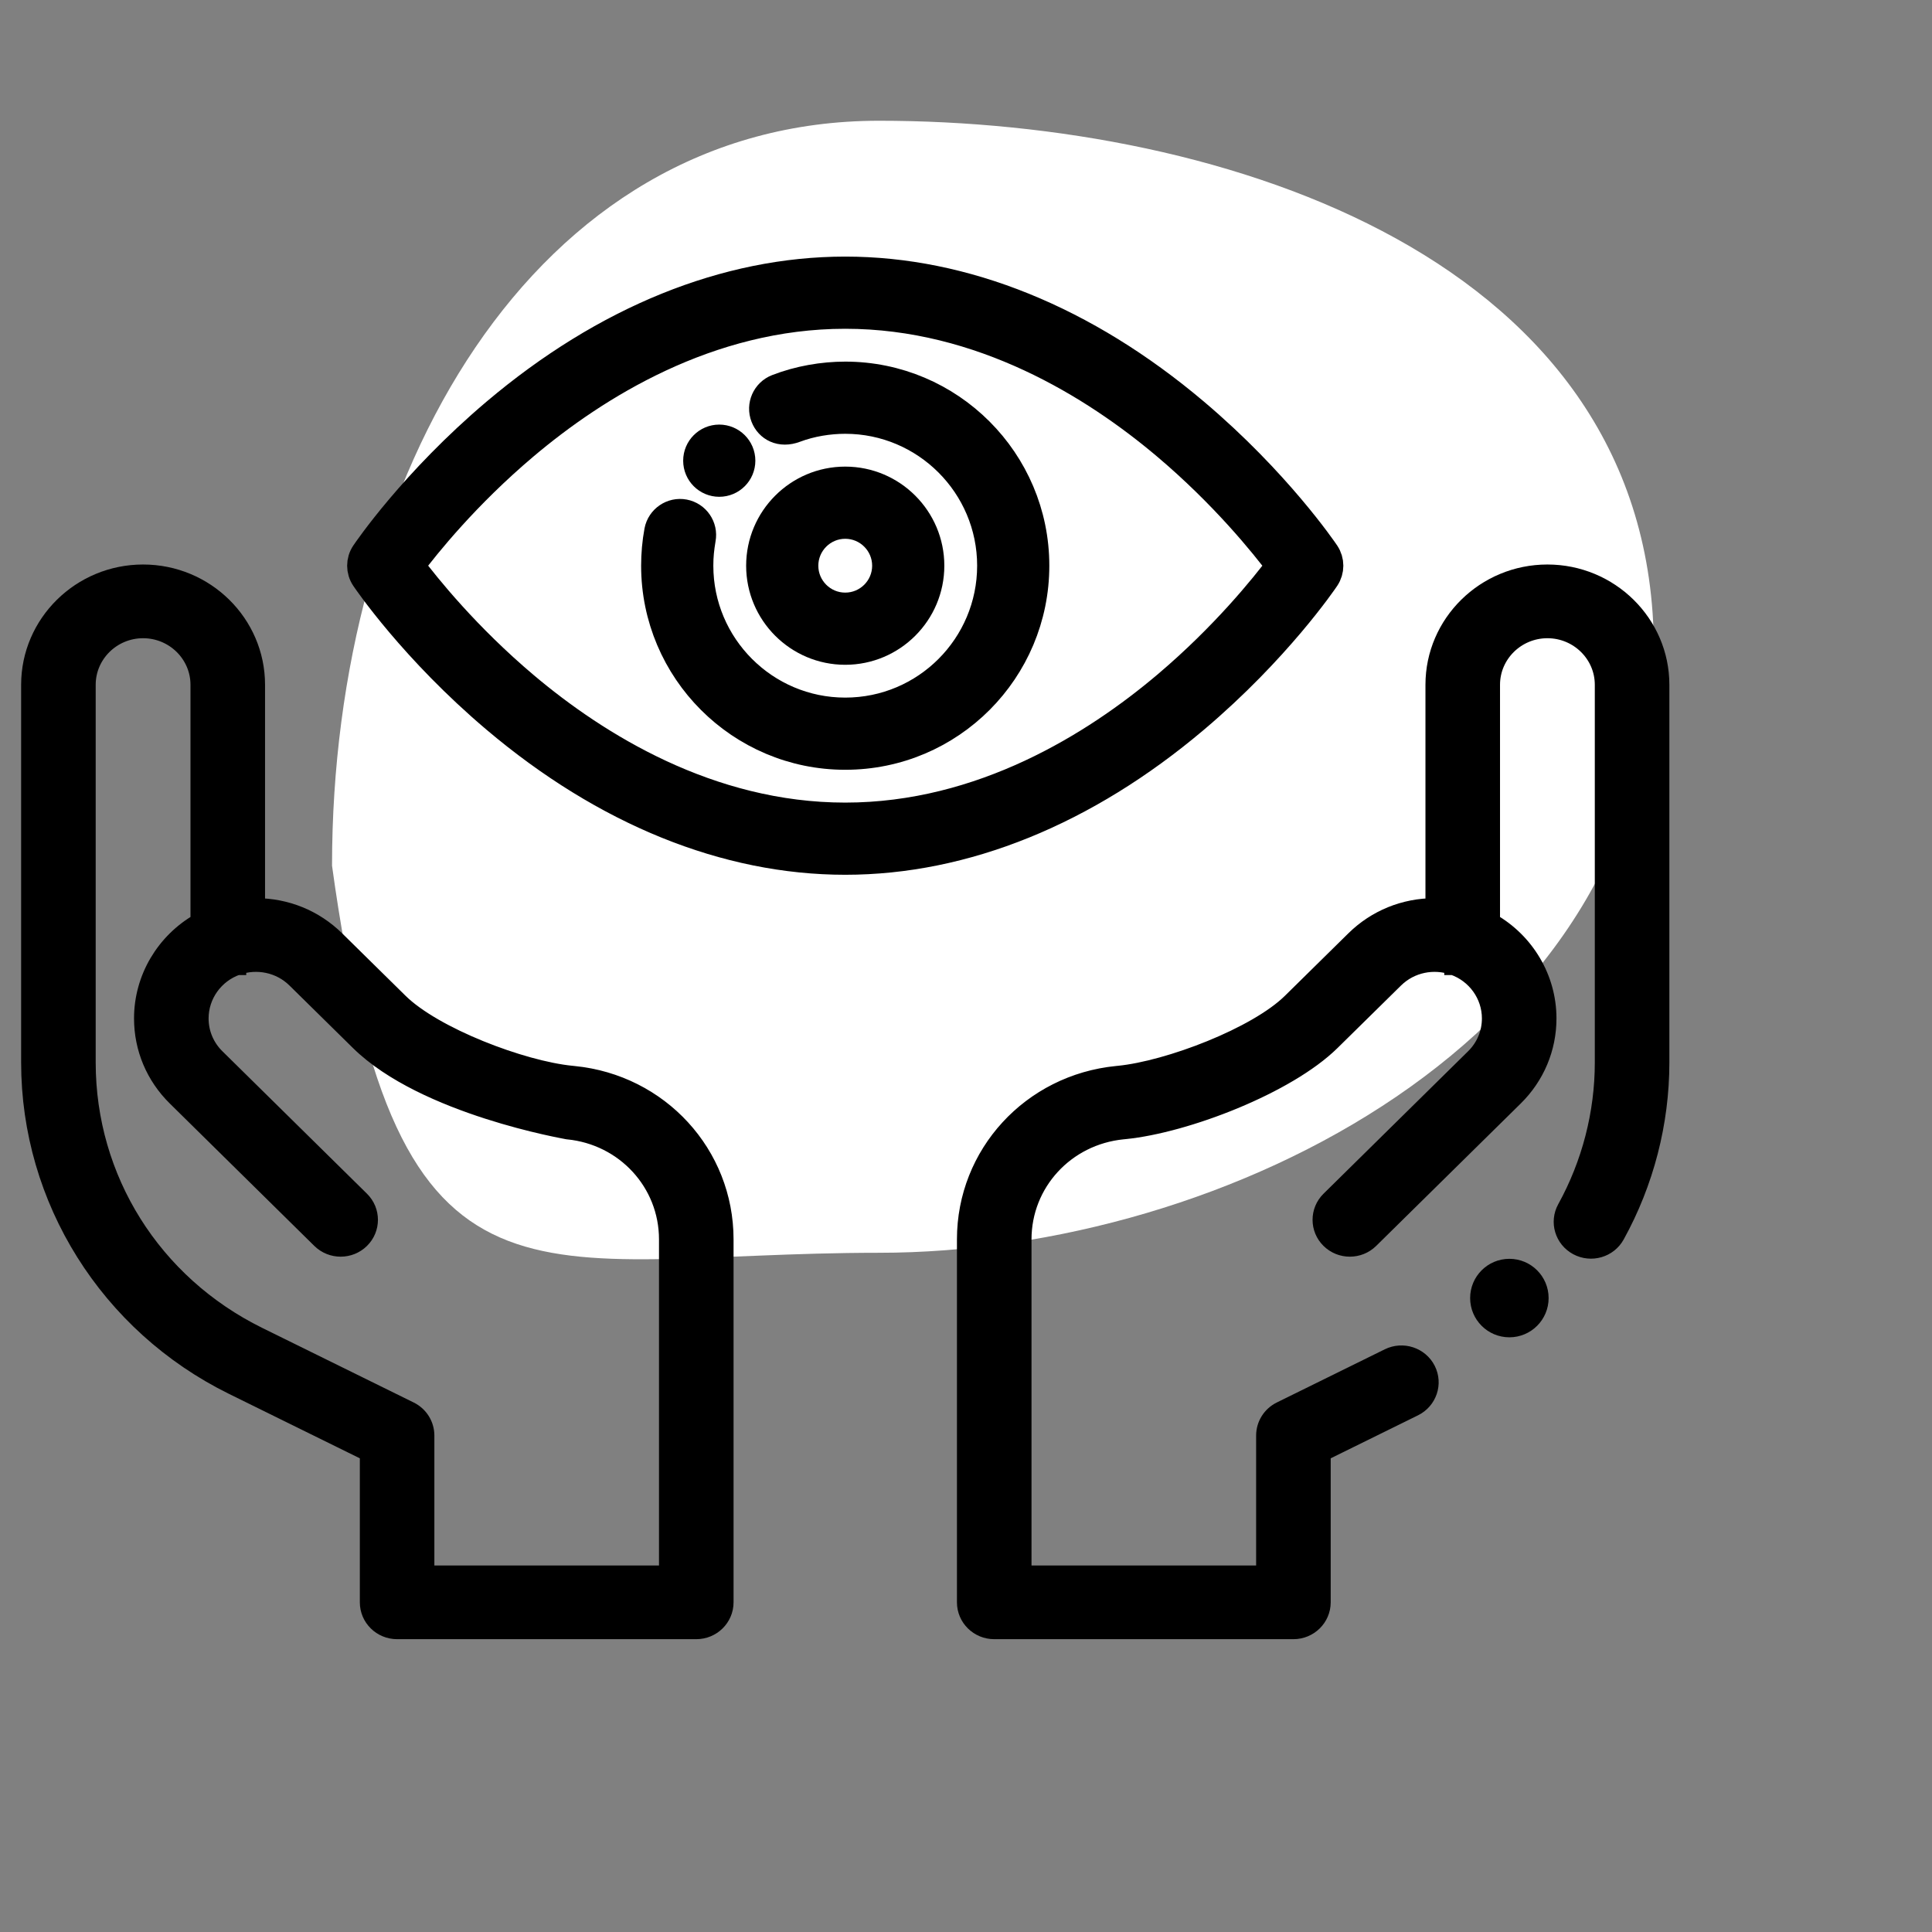
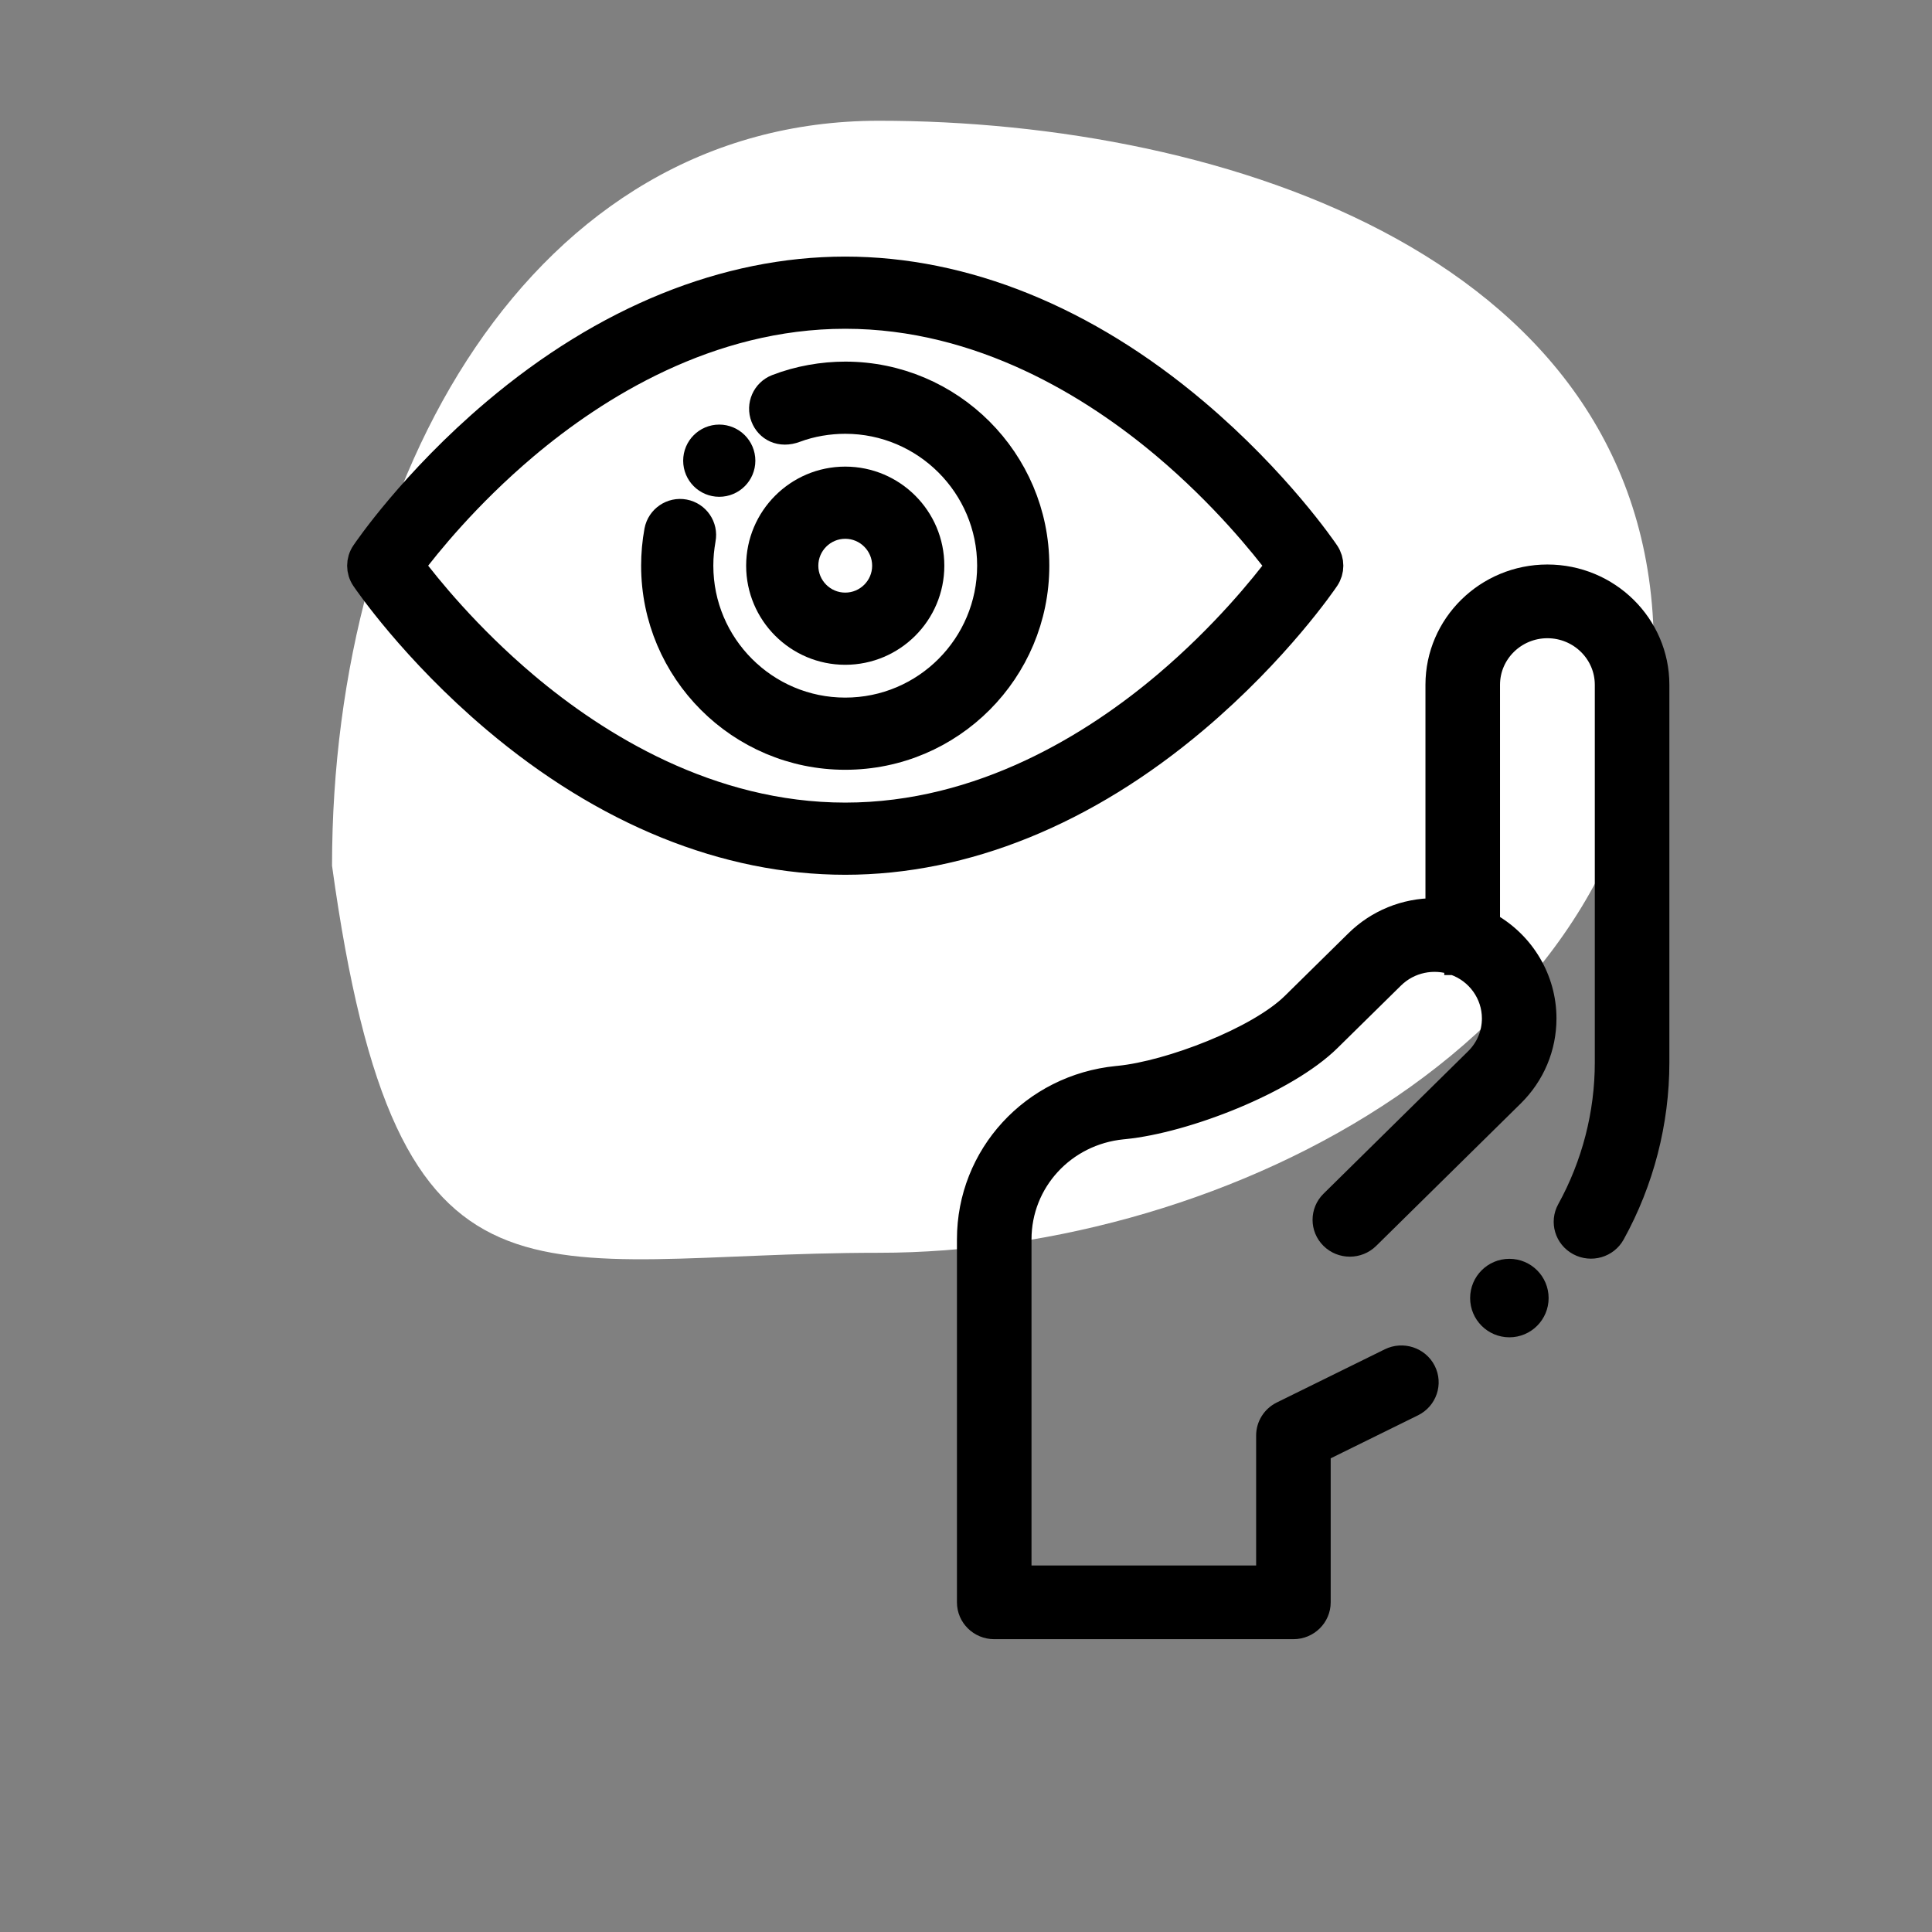
<svg xmlns="http://www.w3.org/2000/svg" width="64" height="64" viewBox="0 0 64 64" fill="none">
  <rect x="0" y="0" width="64" height="64" fill="#808080" stroke="none" />
  <path d="M10.999 28.677C13.171 44.428 17.633 41.5 29.117 41.5C40.602 41.5 54.785 34.377 54.785 21.484C54.785 8.591 40.602 4 29.117 4C17.633 4 10.999 15.784 10.999 28.677Z" fill="white" />
-   <path d="M7.718 45.905L12.22 48.122V53.079C12.22 53.588 12.638 54 13.155 54H23.065C23.581 54 24 53.588 24 53.079V41.055C24 38.233 21.851 35.893 19.009 35.612L18.932 35.604C17.287 35.441 14.374 34.333 13.224 33.2L11.124 31.132C10.417 30.436 9.478 30.053 8.48 30.053V22.684C8.48 20.653 6.802 19 4.74 19C2.678 19 1 20.653 1 22.684V35.196C1 39.729 3.599 43.876 7.718 45.905ZM2.87 22.684C2.87 21.669 3.709 20.842 4.74 20.842C5.771 20.842 6.61 21.669 6.61 22.684V30.546C5.469 31.196 4.74 32.407 4.74 33.737C4.74 34.721 5.129 35.646 5.836 36.342L10.623 41.059C10.989 41.419 11.581 41.419 11.946 41.059C12.311 40.7 12.311 40.117 11.946 39.757L7.158 35.039C6.804 34.691 6.61 34.228 6.61 33.737C6.61 32.957 7.111 32.259 7.856 32C7.856 32 7.857 32 7.857 32C7.857 31.999 7.857 31.999 7.857 31.999C8.502 31.774 9.267 31.908 9.802 32.435L11.901 34.502C14.069 36.638 18.805 37.441 18.815 37.444C20.705 37.631 22.13 39.183 22.13 41.055V52.158H14.089V47.553C14.089 47.204 13.889 46.885 13.572 46.729L8.555 44.258C5.048 42.53 2.87 39.058 2.87 35.196V22.684Z" fill="black" stroke="black" stroke-width="0.6" />
  <path d="M50 44C50.552 44 51 43.552 51 43C51 42.448 50.552 42 50 42C49.448 42 49 42.448 49 43C49 43.552 49.448 44 50 44Z" fill="black" stroke="black" stroke-width="0.6" />
  <path d="M51.26 19C49.198 19 47.52 20.653 47.52 22.684V30.053C46.522 30.053 45.583 30.436 44.876 31.132L42.776 33.2C41.626 34.333 38.713 35.441 37.06 35.605L36.999 35.611C34.149 35.893 32 38.233 32 41.055V53.079C32 53.588 32.419 54 32.935 54H42.846C43.362 54 43.781 53.588 43.781 53.079V48.122L46.841 46.615C47.302 46.387 47.49 45.834 47.259 45.379C47.028 44.924 46.466 44.74 46.005 44.967L42.427 46.729C42.111 46.885 41.911 47.204 41.911 47.553V52.158H33.87V41.055C33.87 39.183 35.295 37.631 37.192 37.443L37.254 37.437C39.282 37.236 42.64 35.939 44.098 34.502L46.198 32.435C46.734 31.906 47.501 31.775 48.143 31.999C48.143 31.999 48.143 31.999 48.143 32C48.143 32 48.144 32 48.144 32C48.889 32.259 49.39 32.957 49.39 33.737C49.39 34.228 49.196 34.691 48.842 35.039L44.054 39.757C43.689 40.117 43.689 40.7 44.054 41.059C44.419 41.419 45.011 41.419 45.377 41.059L50.165 36.342C50.871 35.646 51.26 34.721 51.26 33.737C51.26 32.407 50.531 31.196 49.39 30.546V22.684C49.39 21.669 50.229 20.842 51.26 20.842C52.291 20.842 53.13 21.669 53.13 22.684V35.196C53.13 36.881 52.698 38.554 51.882 40.034C51.635 40.481 51.803 41.04 52.257 41.283C52.71 41.526 53.278 41.361 53.524 40.914C54.49 39.165 55 37.187 55 35.196V22.684C55 20.653 53.322 19 51.26 19Z" fill="black" stroke="black" stroke-width="0.6" />
  <path d="M23.826 15.957C24.21 15.957 24.522 15.645 24.522 15.261C24.522 14.875 24.207 14.565 23.826 14.565C23.442 14.565 23.131 14.877 23.131 15.261C23.131 15.645 23.442 15.957 23.826 15.957Z" fill="black" stroke="black" />
  <path d="M16.441 23.792C20.066 26.858 24.063 28.478 28 28.478C31.937 28.478 35.934 26.858 39.559 23.792C42.276 21.495 43.818 19.223 43.882 19.128C44.039 18.893 44.039 18.586 43.882 18.351C43.818 18.256 42.276 15.983 39.559 13.686C35.934 10.62 31.937 9 28 9C24.063 9 20.066 10.62 16.441 13.686C13.725 15.983 12.183 18.255 12.118 18.351C11.96 18.586 11.96 18.893 12.118 19.128C12.183 19.223 13.725 21.495 16.441 23.792ZM17.339 14.749C19.69 12.761 23.447 10.391 28 10.391C32.539 10.391 36.287 12.747 38.632 14.724C40.568 16.356 41.898 18.009 42.447 18.74C41.903 19.465 40.587 21.101 38.661 22.73C36.31 24.718 32.553 27.087 28 27.087C23.461 27.087 19.713 24.731 17.369 22.755C15.432 21.122 14.102 19.469 13.554 18.739C14.098 18.013 15.413 16.378 17.339 14.749Z" fill="black" stroke="black" />
  <path d="M27.999 25C31.473 25 34.26 22.181 34.26 18.739C34.26 15.287 31.451 12.479 27.999 12.479C27.268 12.479 26.475 12.613 25.758 12.892C25.4 13.031 25.223 13.434 25.362 13.792C25.493 14.129 25.859 14.343 26.33 14.164C26.86 13.965 27.453 13.87 27.999 13.87C30.684 13.87 32.869 16.054 32.869 18.739C32.869 21.417 30.698 23.609 27.999 23.609C25.314 23.609 23.13 21.424 23.13 18.739C23.13 18.415 23.158 18.165 23.21 17.851C23.282 17.474 23.033 17.112 22.656 17.04C22.28 16.969 21.914 17.218 21.842 17.595C21.771 17.973 21.738 18.372 21.738 18.739C21.738 22.192 24.547 25 27.999 25Z" fill="black" stroke="black" />
  <path d="M30.782 18.74C30.782 17.205 29.534 15.957 27.999 15.957C26.465 15.957 25.217 17.205 25.217 18.74C25.217 20.274 26.465 21.522 27.999 21.522C29.534 21.522 30.782 20.274 30.782 18.74ZM26.608 18.74C26.608 17.973 27.232 17.348 27.999 17.348C28.767 17.348 29.391 17.973 29.391 18.74C29.391 19.507 28.767 20.131 27.999 20.131C27.232 20.131 26.608 19.507 26.608 18.74Z" fill="black" stroke="black" />
</svg>